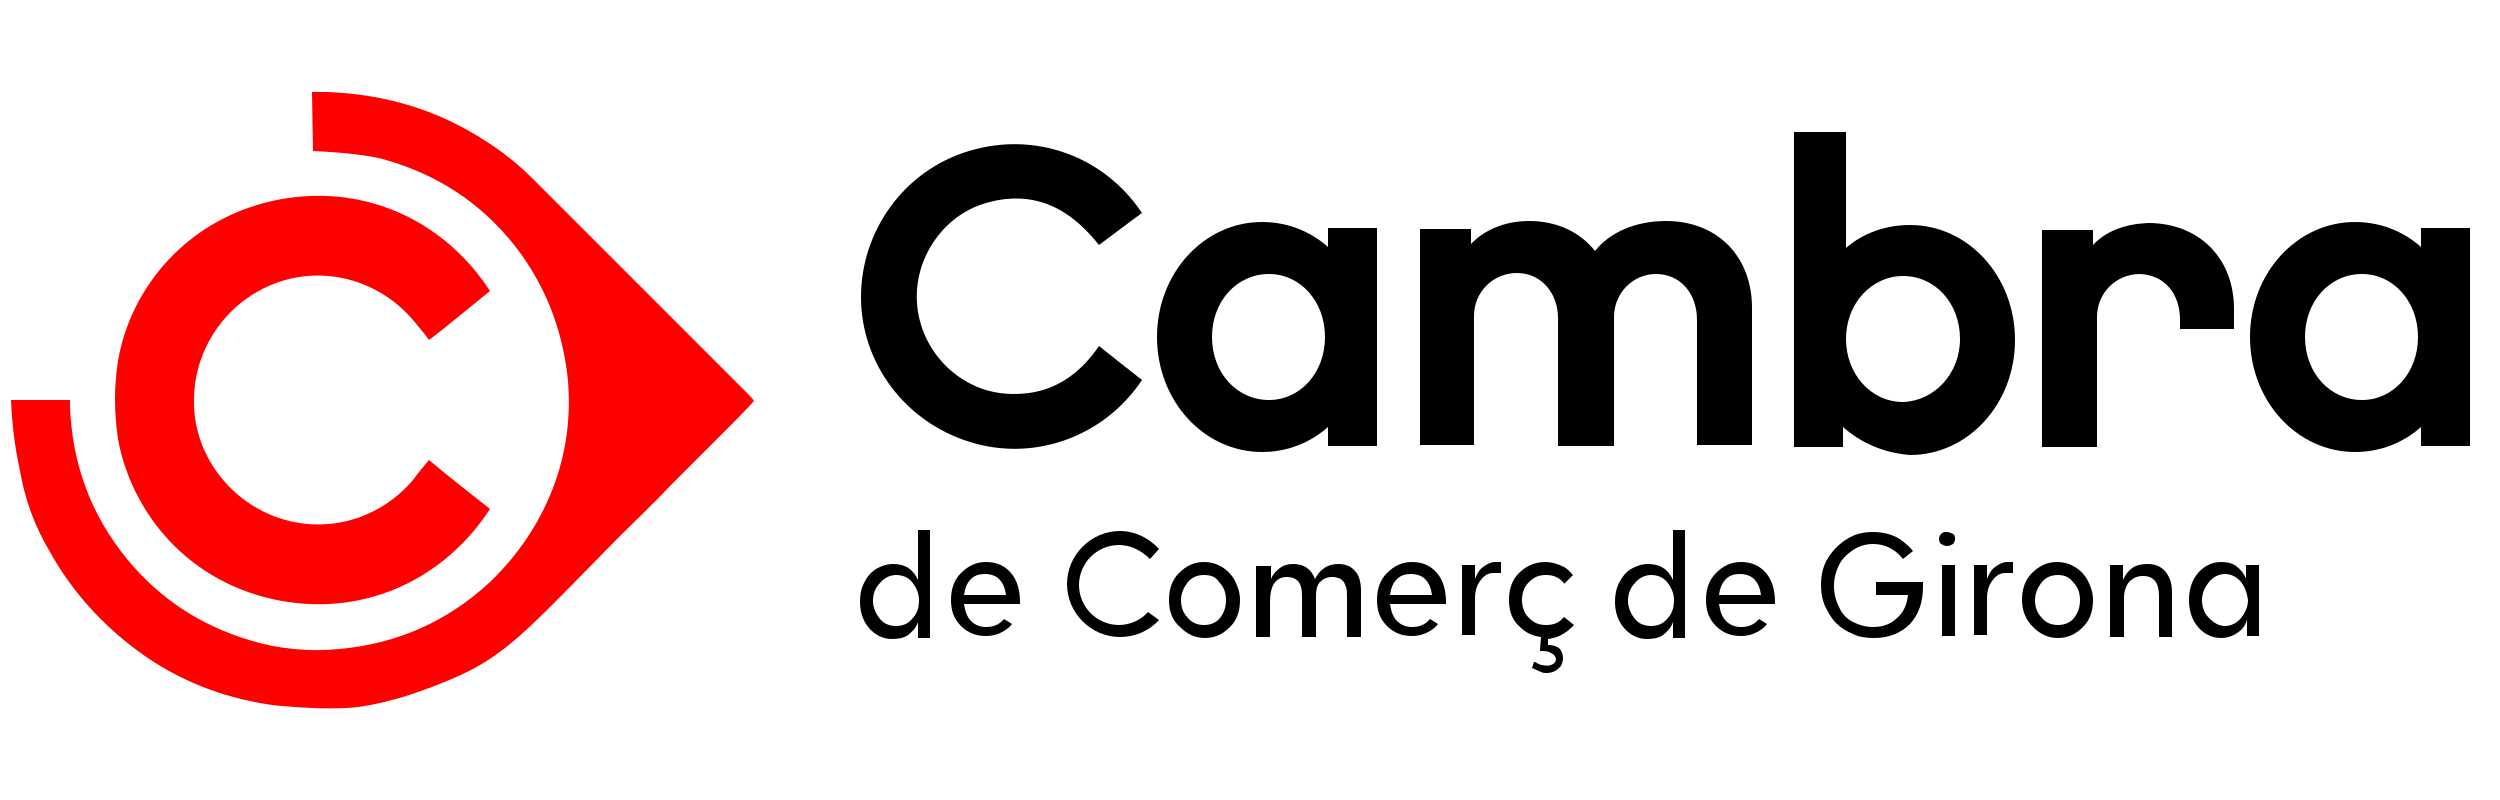
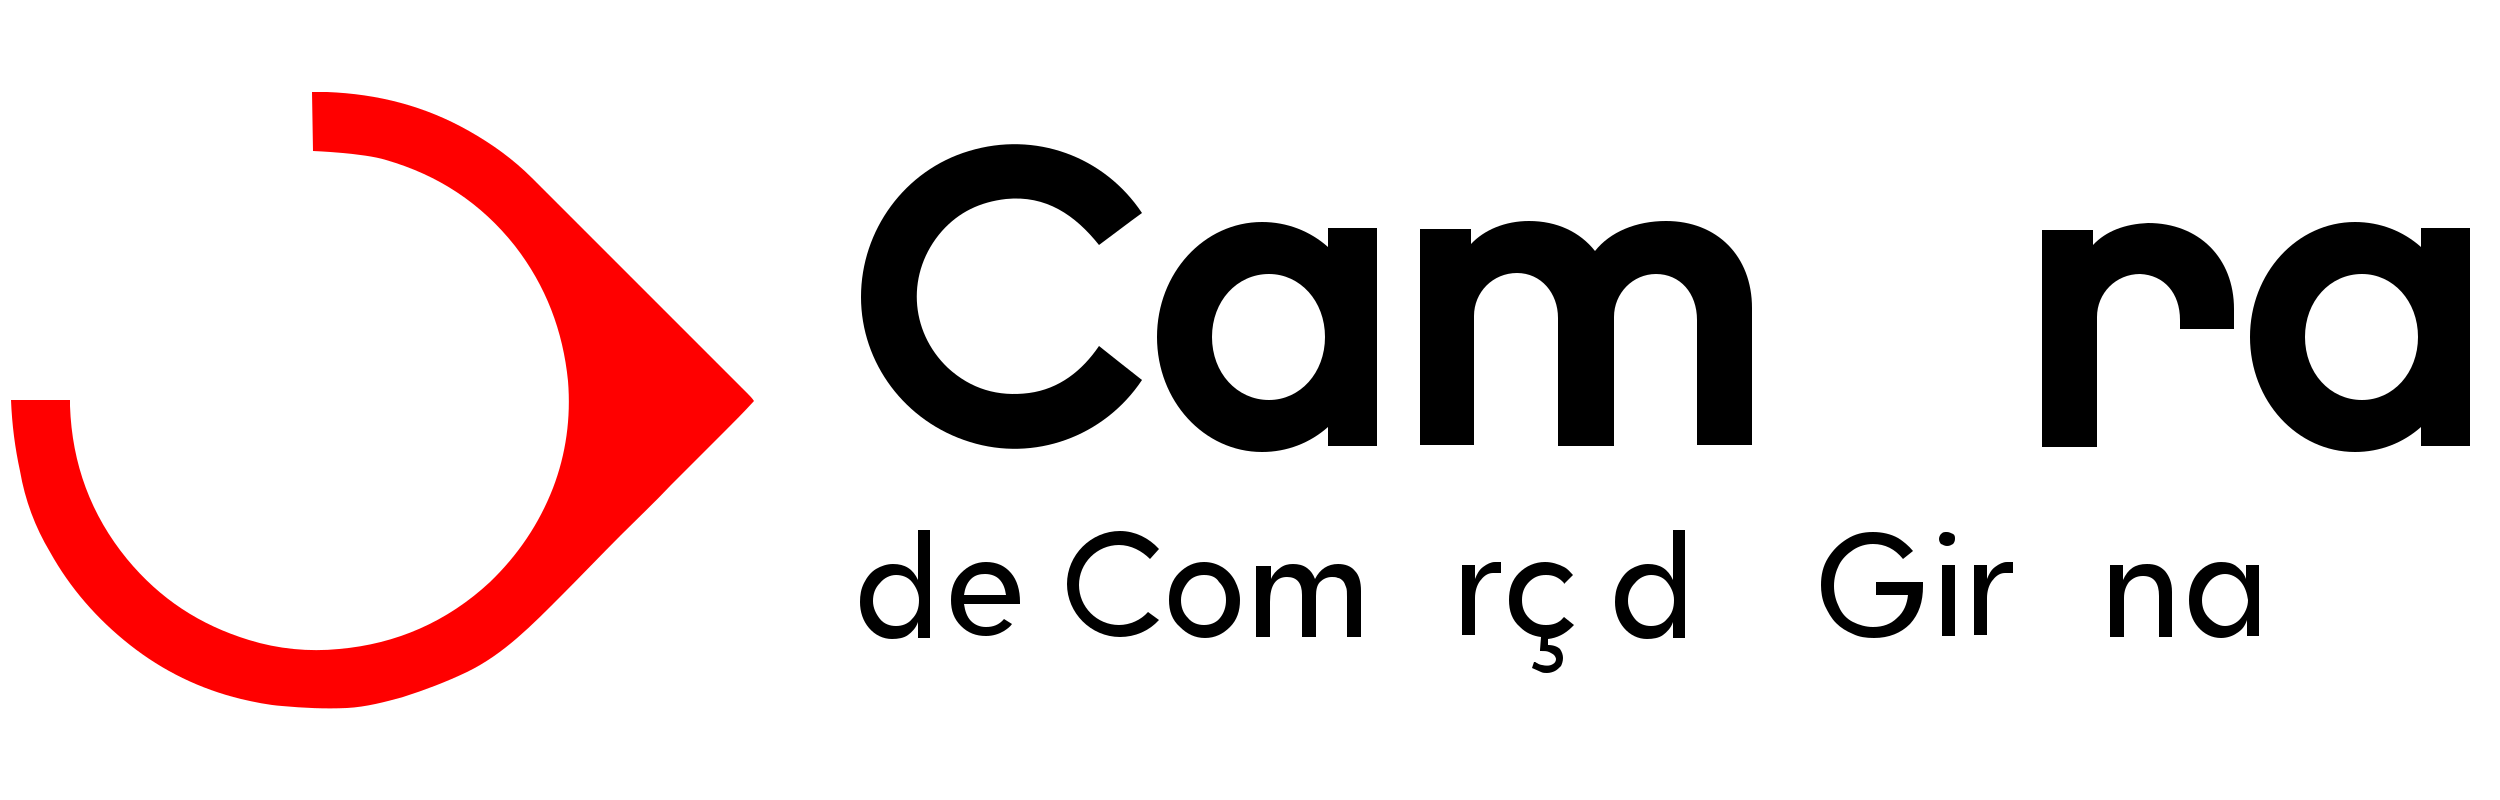
<svg xmlns="http://www.w3.org/2000/svg" version="1.1" id="Capa_1" x="0px" y="0px" viewBox="0 0 250 80" style="enable-background:new 0 0 250 80;" xml:space="preserve">
  <style type="text/css">
	.st0{fill:#FF0000;}
</style>
  <g>
    <g>
      <path d="M125.8,56.6h1.3v1.3c0.2-0.5,0.5-0.8,0.9-1.1c0.4-0.3,0.8-0.4,1.3-0.4c0.5,0,1,0.1,1.4,0.4c0.4,0.3,0.6,0.6,0.8,1.1    c0.5-1,1.3-1.5,2.3-1.5c0.7,0,1.3,0.2,1.7,0.7c0.4,0.4,0.6,1.1,0.6,2v4.6h-1.4v-4c0-0.4,0-0.8-0.1-1c-0.1-0.3-0.2-0.5-0.3-0.6    c-0.1-0.1-0.3-0.3-0.5-0.3c-0.2-0.1-0.4-0.1-0.6-0.1c-0.5,0-0.9,0.2-1.2,0.5c-0.3,0.3-0.4,0.8-0.4,1.4v4.1h-1.4v-4.2    c0-1.2-0.5-1.8-1.5-1.8c-1.1,0-1.7,0.8-1.7,2.5v3.5h-1.4V56.6z" />
      <path d="M193.9,53.9c0-0.2,0.1-0.4,0.2-0.5c0.2-0.2,0.3-0.2,0.6-0.2c0.2,0,0.4,0.1,0.6,0.2c0.2,0.1,0.2,0.3,0.2,0.5    c0,0.2-0.1,0.4-0.2,0.5c-0.2,0.1-0.3,0.2-0.6,0.2c-0.2,0-0.4-0.1-0.6-0.2C194,54.3,193.9,54.1,193.9,53.9z" />
      <rect x="194.2" y="56.5" width="1.3" height="7.1" />
      <path d="M197.4,56.5h1.3v1.4c0.2-0.5,0.4-0.9,0.8-1.2c0.4-0.3,0.8-0.5,1.2-0.5c0.1,0,0.4,0,0.6,0v1.1c-0.2,0-0.6,0-0.8,0    c-0.6,0-1,0.4-1.3,0.8c-0.3,0.4-0.5,1-0.5,1.7v3.7h-1.3V56.5z" />
      <path d="M116.9,60c0-1.1,0.3-2,1-2.7s1.5-1.1,2.5-1.1c0.7,0,1.3,0.2,1.8,0.5c0.5,0.3,1,0.8,1.3,1.4c0.3,0.6,0.5,1.2,0.5,1.9    c0,1.1-0.3,2-1,2.7c-0.7,0.7-1.5,1.1-2.5,1.1c-1,0-1.8-0.4-2.5-1.1C117.2,62,116.9,61.1,116.9,60z M120.4,57.5    c-0.6,0-1.2,0.2-1.6,0.7c-0.4,0.5-0.7,1.1-0.7,1.8c0,0.7,0.2,1.3,0.7,1.8c0.4,0.5,1,0.7,1.6,0.7c0.6,0,1.2-0.2,1.6-0.7    c0.4-0.5,0.6-1.1,0.6-1.8c0-0.7-0.2-1.3-0.7-1.8C121.6,57.7,121.1,57.5,120.4,57.5z" />
-       <path d="M202.2,60c0-1.1,0.3-2,1-2.7c0.7-0.7,1.5-1.1,2.5-1.1c0.7,0,1.3,0.2,1.8,0.5c0.5,0.3,1,0.8,1.3,1.4    c0.3,0.6,0.5,1.2,0.5,1.9c0,1.1-0.3,2-1,2.7c-0.7,0.7-1.5,1.1-2.5,1.1c-1,0-1.8-0.4-2.5-1.1C202.6,62,202.2,61.1,202.2,60z     M205.8,57.5c-0.6,0-1.2,0.2-1.6,0.7c-0.4,0.5-0.7,1.1-0.7,1.8c0,0.7,0.2,1.3,0.7,1.8c0.4,0.5,1,0.7,1.6,0.7    c0.6,0,1.2-0.2,1.6-0.7c0.4-0.5,0.6-1.1,0.6-1.8c0-0.7-0.2-1.3-0.7-1.8C206.9,57.7,206.4,57.5,205.8,57.5z" />
      <path d="M211,56.5h1.3l0,1.5c0.5-1.1,1.2-1.6,2.4-1.6c0.8,0,1.3,0.2,1.8,0.7c0.4,0.5,0.7,1.1,0.7,2.1v4.5h-1.3v-4.1    c0-1.3-0.5-2-1.6-2c-0.6,0-1,0.2-1.4,0.6c-0.3,0.4-0.5,0.9-0.5,1.6v3.9H211V56.5z" />
      <path d="M224.7,56.5h1.2v7.1h-1.2V62c-0.2,0.6-0.5,1-1,1.3c-0.4,0.3-1,0.5-1.6,0.5c-0.9,0-1.7-0.4-2.3-1.1    c-0.6-0.7-0.9-1.6-0.9-2.7c0-1.1,0.3-2,0.9-2.7c0.6-0.7,1.4-1.1,2.3-1.1c0.6,0,1.1,0.1,1.5,0.4c0.4,0.3,0.8,0.7,1,1.3V56.5z     M224.1,58.2c-0.4-0.5-1-0.8-1.6-0.8c-0.6,0-1.2,0.3-1.6,0.8c-0.4,0.5-0.7,1.1-0.7,1.8c0,0.7,0.2,1.3,0.7,1.8s1,0.8,1.6,0.8    c0.6,0,1.2-0.3,1.6-0.8c0.4-0.5,0.7-1.1,0.7-1.8C224.7,59.3,224.5,58.7,224.1,58.2z" />
      <path d="M187.5,59.5h3.3c-0.1,0.9-0.4,1.7-1.1,2.3c-0.6,0.6-1.4,0.9-2.4,0.9c-0.7,0-1.4-0.2-2-0.5c-0.6-0.3-1.1-0.8-1.4-1.5    c-0.3-0.6-0.5-1.3-0.5-2.1c0-0.8,0.2-1.5,0.5-2.1c0.3-0.6,0.8-1.1,1.4-1.5c0.6-0.4,1.3-0.6,2-0.6c1.2,0,2.2,0.5,3,1.5l1-0.8    c-0.4-0.5-1-1-1.5-1.3c-0.7-0.4-1.6-0.6-2.5-0.6c-1,0-1.8,0.2-2.6,0.7c-0.8,0.5-1.4,1.1-1.9,1.9c-0.5,0.8-0.7,1.7-0.7,2.7    c0,0.7,0.1,1.4,0.4,2.1c0.3,0.6,0.6,1.2,1.1,1.7c0.5,0.5,1,0.8,1.7,1.1c0.6,0.3,1.3,0.4,2.1,0.4c1.5,0,2.7-0.5,3.6-1.4    c0.9-1,1.3-2.2,1.3-3.8v-0.4h-4.7V59.5z" />
-       <path d="M175.9,61.9c-0.5,0.6-1.1,0.8-1.8,0.8c-0.6,0-1.1-0.2-1.5-0.6c-0.4-0.4-0.6-1-0.7-1.7h5.6v-0.2c0-1.2-0.3-2.2-0.9-2.9    c-0.6-0.7-1.4-1.1-2.5-1.1c-1,0-1.8,0.4-2.5,1.1c-0.7,0.7-1,1.6-1,2.7c0,1.1,0.3,1.9,1,2.6c0.7,0.7,1.5,1,2.5,1    c0.7,0,1.3-0.2,1.8-0.5c0.3-0.2,0.6-0.4,0.8-0.7L175.9,61.9z M172.6,57.9c0.4-0.4,0.9-0.5,1.4-0.5c0.6,0,1.1,0.2,1.4,0.5    c0.4,0.4,0.6,0.9,0.7,1.6h-4.2C172,58.8,172.2,58.3,172.6,57.9z" />
-       <path d="M143,61.9c-0.5,0.6-1.1,0.8-1.8,0.8c-0.6,0-1.1-0.2-1.5-0.6c-0.4-0.4-0.6-1-0.7-1.7h5.6v-0.2c0-1.2-0.3-2.2-0.9-2.9    c-0.6-0.7-1.4-1.1-2.5-1.1c-1,0-1.8,0.4-2.5,1.1c-0.7,0.7-1,1.6-1,2.7c0,1.1,0.3,1.9,1,2.6c0.7,0.7,1.5,1,2.5,1    c0.7,0,1.3-0.2,1.8-0.5c0.3-0.2,0.6-0.4,0.8-0.7L143,61.9z M139.7,57.9c0.4-0.4,0.9-0.5,1.4-0.5c0.6,0,1.1,0.2,1.4,0.5    c0.4,0.4,0.6,0.9,0.7,1.6H139C139.1,58.8,139.3,58.3,139.7,57.9z" />
      <path d="M167.3,53v5c-0.5-1.1-1.3-1.6-2.5-1.6c-0.6,0-1.2,0.2-1.7,0.5c-0.5,0.3-0.9,0.8-1.2,1.4c-0.3,0.6-0.4,1.2-0.4,1.9    c0,1,0.3,1.9,0.9,2.6c0.6,0.7,1.4,1.1,2.3,1.1c0.6,0,1.2-0.1,1.6-0.4c0.4-0.3,0.8-0.7,1-1.3v1.6h1.2V53H167.3z M166.7,61.9    c-0.4,0.5-1,0.7-1.6,0.7c-0.6,0-1.2-0.2-1.6-0.7c-0.4-0.5-0.7-1.1-0.7-1.8c0-0.7,0.2-1.3,0.7-1.8c0.4-0.5,1-0.8,1.6-0.8    c0.6,0,1.2,0.2,1.6,0.7c0.4,0.5,0.7,1.1,0.7,1.8C167.4,60.8,167.2,61.4,166.7,61.9z" />
      <path d="M100.4,61.9c-0.5,0.6-1.1,0.8-1.8,0.8c-0.6,0-1.1-0.2-1.5-0.6c-0.4-0.4-0.6-1-0.7-1.7h5.6v-0.2c0-1.2-0.3-2.2-0.9-2.9    c-0.6-0.7-1.4-1.1-2.5-1.1c-1,0-1.8,0.4-2.5,1.1c-0.7,0.7-1,1.6-1,2.7c0,1.1,0.3,1.9,1,2.6c0.7,0.7,1.5,1,2.5,1    c0.7,0,1.3-0.2,1.8-0.5c0.3-0.2,0.6-0.4,0.8-0.7L100.4,61.9z M97.1,57.9c0.4-0.4,0.9-0.5,1.4-0.5c0.6,0,1.1,0.2,1.4,0.5    c0.4,0.4,0.6,0.9,0.7,1.6h-4.2C96.5,58.8,96.7,58.3,97.1,57.9z" />
      <path d="M91.8,53v5c-0.5-1.1-1.3-1.6-2.5-1.6c-0.6,0-1.2,0.2-1.7,0.5c-0.5,0.3-0.9,0.8-1.2,1.4c-0.3,0.6-0.4,1.2-0.4,1.9    c0,1,0.3,1.9,0.9,2.6c0.6,0.7,1.4,1.1,2.3,1.1c0.6,0,1.2-0.1,1.6-0.4c0.4-0.3,0.8-0.7,1-1.3v1.6h1.2V53H91.8z M91.2,61.9    c-0.4,0.5-1,0.7-1.6,0.7c-0.6,0-1.2-0.2-1.6-0.7c-0.4-0.5-0.7-1.1-0.7-1.8c0-0.7,0.2-1.3,0.7-1.8c0.4-0.5,1-0.8,1.6-0.8    c0.6,0,1.2,0.2,1.6,0.7c0.4,0.5,0.7,1.1,0.7,1.8C91.9,60.8,91.7,61.4,91.2,61.9z" />
      <path d="M157.2,62.7c0.1-0.1,0.1-0.1,0.2-0.2l-1-0.8c0,0-0.1,0.1-0.1,0.1c-0.4,0.5-1,0.7-1.7,0.7c-0.7,0-1.2-0.2-1.7-0.7    c-0.5-0.5-0.7-1.1-0.7-1.8c0-0.7,0.2-1.3,0.7-1.8c0.5-0.5,1-0.7,1.7-0.7c0.7,0,1.2,0.2,1.7,0.7c0.1,0.1,0.1,0.1,0.1,0.2l0.9-0.9    c-0.3-0.3-0.5-0.6-0.9-0.8c-0.6-0.3-1.2-0.5-1.9-0.5c-1,0-1.9,0.4-2.6,1.1s-1,1.6-1,2.7c0,1.1,0.3,2,1.1,2.7    c0.6,0.6,1.3,0.9,2.1,1L154,65l0,0.1h0.1c0.3,0,0.6,0,0.8,0.1c0.2,0.1,0.4,0.2,0.5,0.3c0.1,0.1,0.2,0.3,0.2,0.4    c0,0.2-0.1,0.4-0.3,0.5c-0.3,0.2-0.7,0.2-1.1,0.1c-0.1,0-0.4-0.1-0.5-0.2c-0.1,0-0.1-0.1-0.2-0.1l-0.1,0l-0.2,0.6    c0,0,0.7,0.3,0.9,0.4c0.2,0.1,0.4,0.1,0.6,0.1c0.3,0,0.6-0.1,0.8-0.2c0.2-0.1,0.4-0.3,0.6-0.5c0.1-0.2,0.2-0.5,0.2-0.8    c0-0.3-0.1-0.6-0.3-0.9c-0.2-0.2-0.6-0.4-1.2-0.4v-0.6C155.7,63.8,156.5,63.4,157.2,62.7z" />
      <path d="M146.2,56.5h1.3v1.4c0.2-0.5,0.4-0.9,0.8-1.2c0.4-0.3,0.8-0.5,1.2-0.5c0.1,0,0.4,0,0.6,0v1.1c-0.2,0-0.6,0-0.8,0    c-0.6,0-1,0.4-1.3,0.8c-0.3,0.4-0.5,1-0.5,1.7v3.7h-1.3V56.5z" />
      <path d="M114.8,61.2c-0.7,0.8-1.8,1.3-2.9,1.3c-2.2,0-4-1.8-4-4c0-2.2,1.8-4,4-4c1.2,0,2.3,0.6,3.1,1.4l0.9-1    c-1-1.1-2.4-1.8-3.9-1.8c-2.9,0-5.3,2.4-5.3,5.3c0,2.9,2.4,5.3,5.3,5.3c1.5,0,2.9-0.6,3.9-1.7L114.8,61.2z" />
    </g>
    <g>
      <path class="st0" d="M74.8,39.4C67.6,32.2,60.4,25,53.2,17.8c-1.9-1.9-4-3.4-6.3-4.7c-4.4-2.5-9.1-3.7-14.2-3.9    c-0.5,0-1.5,0-1.5,0l0.1,5.9c0,0,5.1,0.2,7.3,0.9c5.2,1.5,9.5,4.3,12.9,8.6c3.1,4,4.8,8.5,5.3,13.5c0.3,3.7-0.2,7.3-1.5,10.7    c-1.4,3.6-3.5,6.7-6.3,9.4c-4.3,4-9.4,6.2-15.1,6.7c-3,0.3-6.1,0-9-0.9c-4.9-1.5-8.9-4.1-12.2-8.1c-3.6-4.4-5.5-9.5-5.7-15.3    c0-0.2,0-0.4,0-0.6c-2,0-3.9,0-5.9,0c0.1,2.5,0.4,4.8,0.9,7.1C2.5,50,3.5,52.7,5,55.2c2,3.6,4.7,6.7,8,9.3c3.3,2.6,7,4.4,11.1,5.4    c1.3,0.3,2.7,0.6,4.1,0.7c2.2,0.2,4.3,0.3,6.5,0.2c1.9-0.1,3.8-0.6,5.6-1.1c2.2-0.7,4.3-1.5,6.4-2.5c3.7-1.8,6.5-4.7,9.4-7.6    c2-2,4-4.1,6-6.1c1.7-1.7,3.4-3.3,5-5c1.8-1.8,3.6-3.6,5.3-5.3c1-1,2-2,3-3.1C75.2,39.8,75,39.6,74.8,39.4z" />
-       <path class="st0" d="M11.8,43.9c1.3,7.2,6.9,14.5,16.4,16.2c8.5,1.5,16.3-2.3,20.8-9.2c-2-1.6-4.1-3.2-6.1-4.9    c-0.6,0.7-1.1,1.3-1.6,2c-3.5,4.1-9.1,5.6-14.2,3.5c-4.6-1.9-7.8-6.5-7.7-11.5c0-5,3.1-9.6,7.7-11.5c5-2.1,10.7-0.6,14.2,3.5    c0.5,0.6,1.1,1.3,1.6,2c2.1-1.6,4.1-3.3,6.1-4.9c-4.4-6.8-12.2-10.7-20.8-9.2c-9.5,1.7-15.2,9-16.4,16.2c-0.2,1.3-0.3,2.6-0.3,3.8    h0c0,0,0,0,0,0s0,0,0,0h0C11.5,41.3,11.6,42.5,11.8,43.9z" />
    </g>
    <g>
      <path d="M161.3,44.6h-5.5V31.8c0-2.5-1.7-4.5-4.1-4.5c-2.4,0-4.3,1.9-4.3,4.3v12.9H142V22.9h5.1v1.5c1.3-1.4,3.4-2.3,5.8-2.3    c2.8,0,5.1,1.1,6.6,3c1.5-1.9,4.1-3,7.1-3c5.1,0,8.6,3.5,8.6,8.7v13.7h-5.5V32c0-2.7-1.7-4.6-4.1-4.6c-2.3,0-4.2,1.9-4.2,4.3V44.6    z" />
-       <path d="M184.3,42.7v2h-4.9V13.2h5.2v11.6c1.7-1.5,4-2.3,6.4-2.3c5.8,0,10.5,5.1,10.5,11.5c0,6.4-4.7,11.5-10.5,11.5    C188.4,45.3,186.1,44.3,184.3,42.7z M196,33.9c0-3.6-2.5-6.3-5.7-6.3c-3.1,0-5.7,2.7-5.7,6.3c0,3.5,2.5,6.3,5.7,6.3    C193.4,40.1,196,37.4,196,33.9z" />
      <path d="M137.7,44.6h-4.9v-1.9c-1.8,1.6-4.1,2.5-6.6,2.5c-5.8,0-10.5-5.1-10.5-11.5c0-6.4,4.7-11.5,10.5-11.5    c2.5,0,4.8,0.9,6.6,2.5v-1.9h4.9V44.6z M126.9,40c3.1,0,5.6-2.7,5.6-6.3c0-3.6-2.5-6.3-5.6-6.3c-3.2,0-5.7,2.7-5.7,6.3    C121.2,37.3,123.7,40,126.9,40z" />
      <path d="M247,44.6h-4.9v-1.9c-1.8,1.6-4.1,2.5-6.6,2.5c-5.8,0-10.5-5.1-10.5-11.5c0-6.4,4.7-11.5,10.5-11.5c2.5,0,4.8,0.9,6.6,2.5    v-1.9h4.9V44.6z M236.2,40c3.1,0,5.6-2.7,5.6-6.3c0-3.6-2.5-6.3-5.6-6.3c-3.2,0-5.7,2.7-5.7,6.3C230.5,37.3,233,40,236.2,40z" />
      <path d="M114.2,21.3c-1.4,1-2.8,2.1-4.3,3.2c-2.4-3-5.3-5-9.3-4.6c-2.6,0.3-4.7,1.3-6.4,3.2c-3.6,4.1-3.3,10,0.6,13.7    c2.3,2.1,5,2.9,8.1,2.5c3-0.4,5.3-2.2,7-4.7c1.5,1.2,2.9,2.3,4.3,3.4c-3.8,5.7-10.8,8.2-17.2,6.2c-6.5-2-10.9-7.9-10.9-14.5    c0-6.7,4.4-12.7,10.8-14.6C103.5,13.1,110.4,15.6,114.2,21.3z" />
      <path d="M217.9,32.9h5.5v-2c0-5.1-3.5-8.6-8.6-8.6c0,0,0,0,0,0c-2.3,0.1-4.2,0.8-5.5,2.2v-1.5h-5.1v21.7h5.5V31.7    c0-2.4,1.9-4.3,4.3-4.3c0,0,0,0,0,0c2.4,0.1,4,1.9,4,4.6V32.9z" />
    </g>
  </g>
</svg>